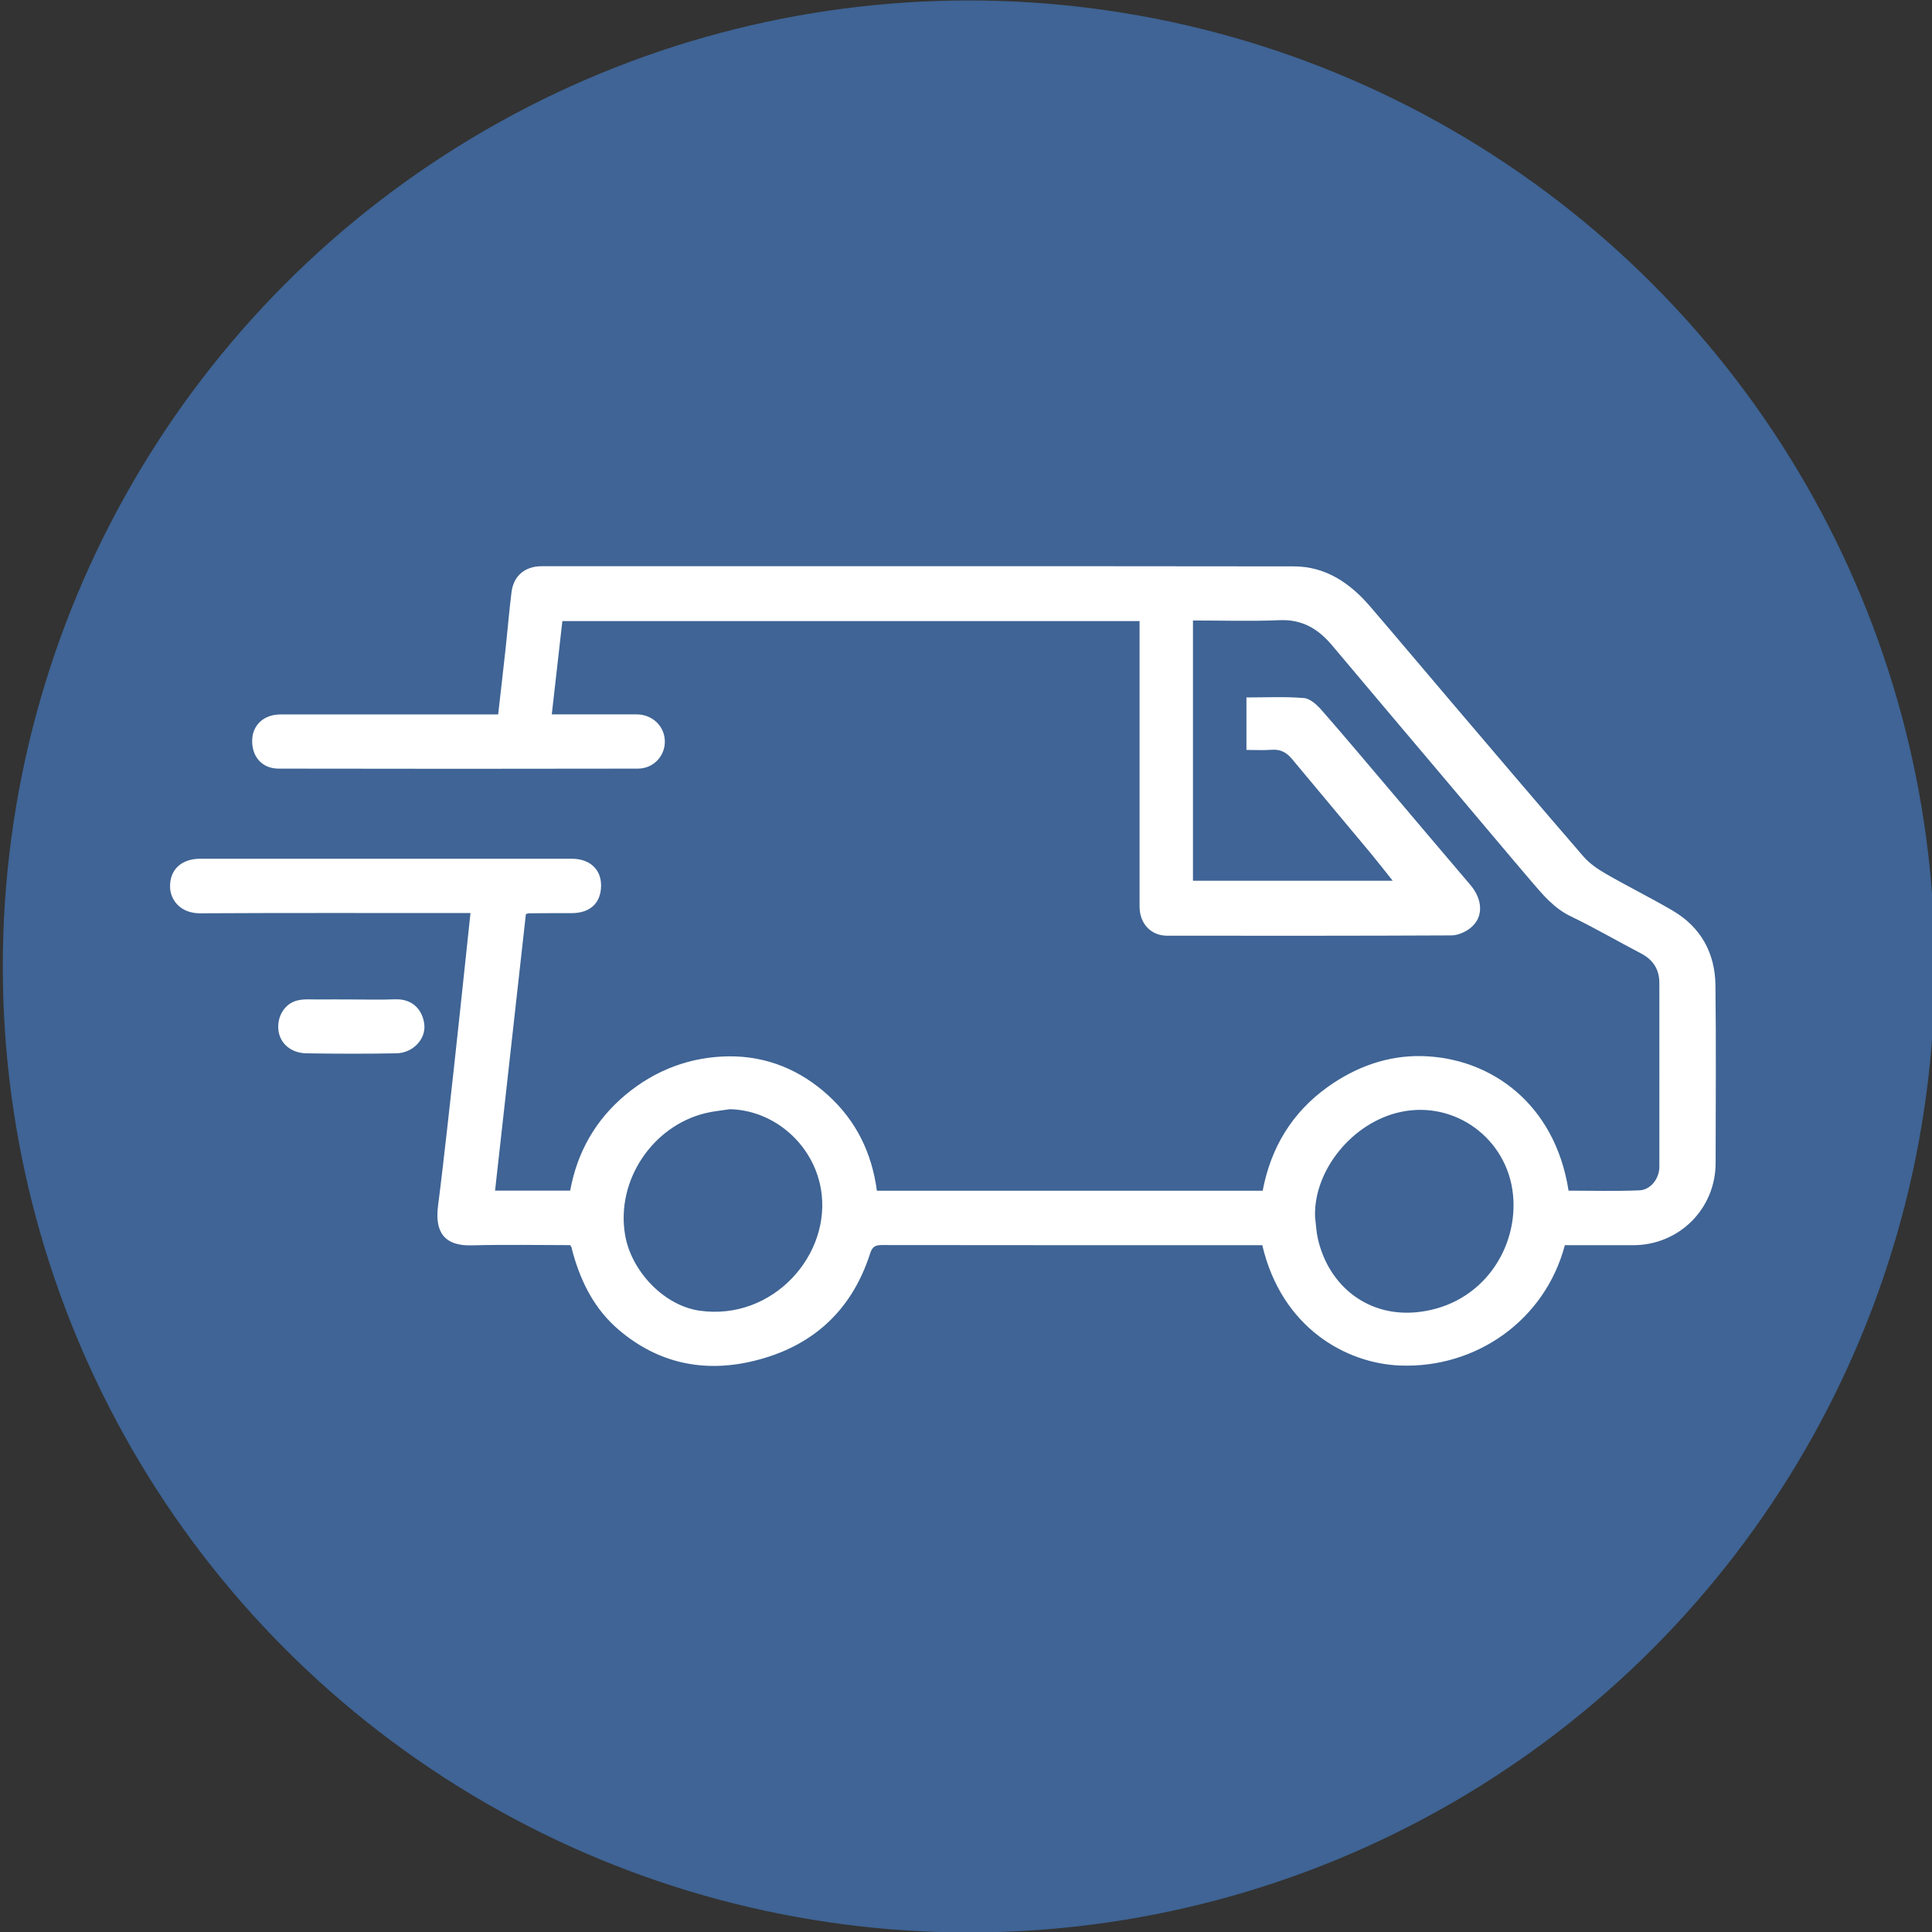
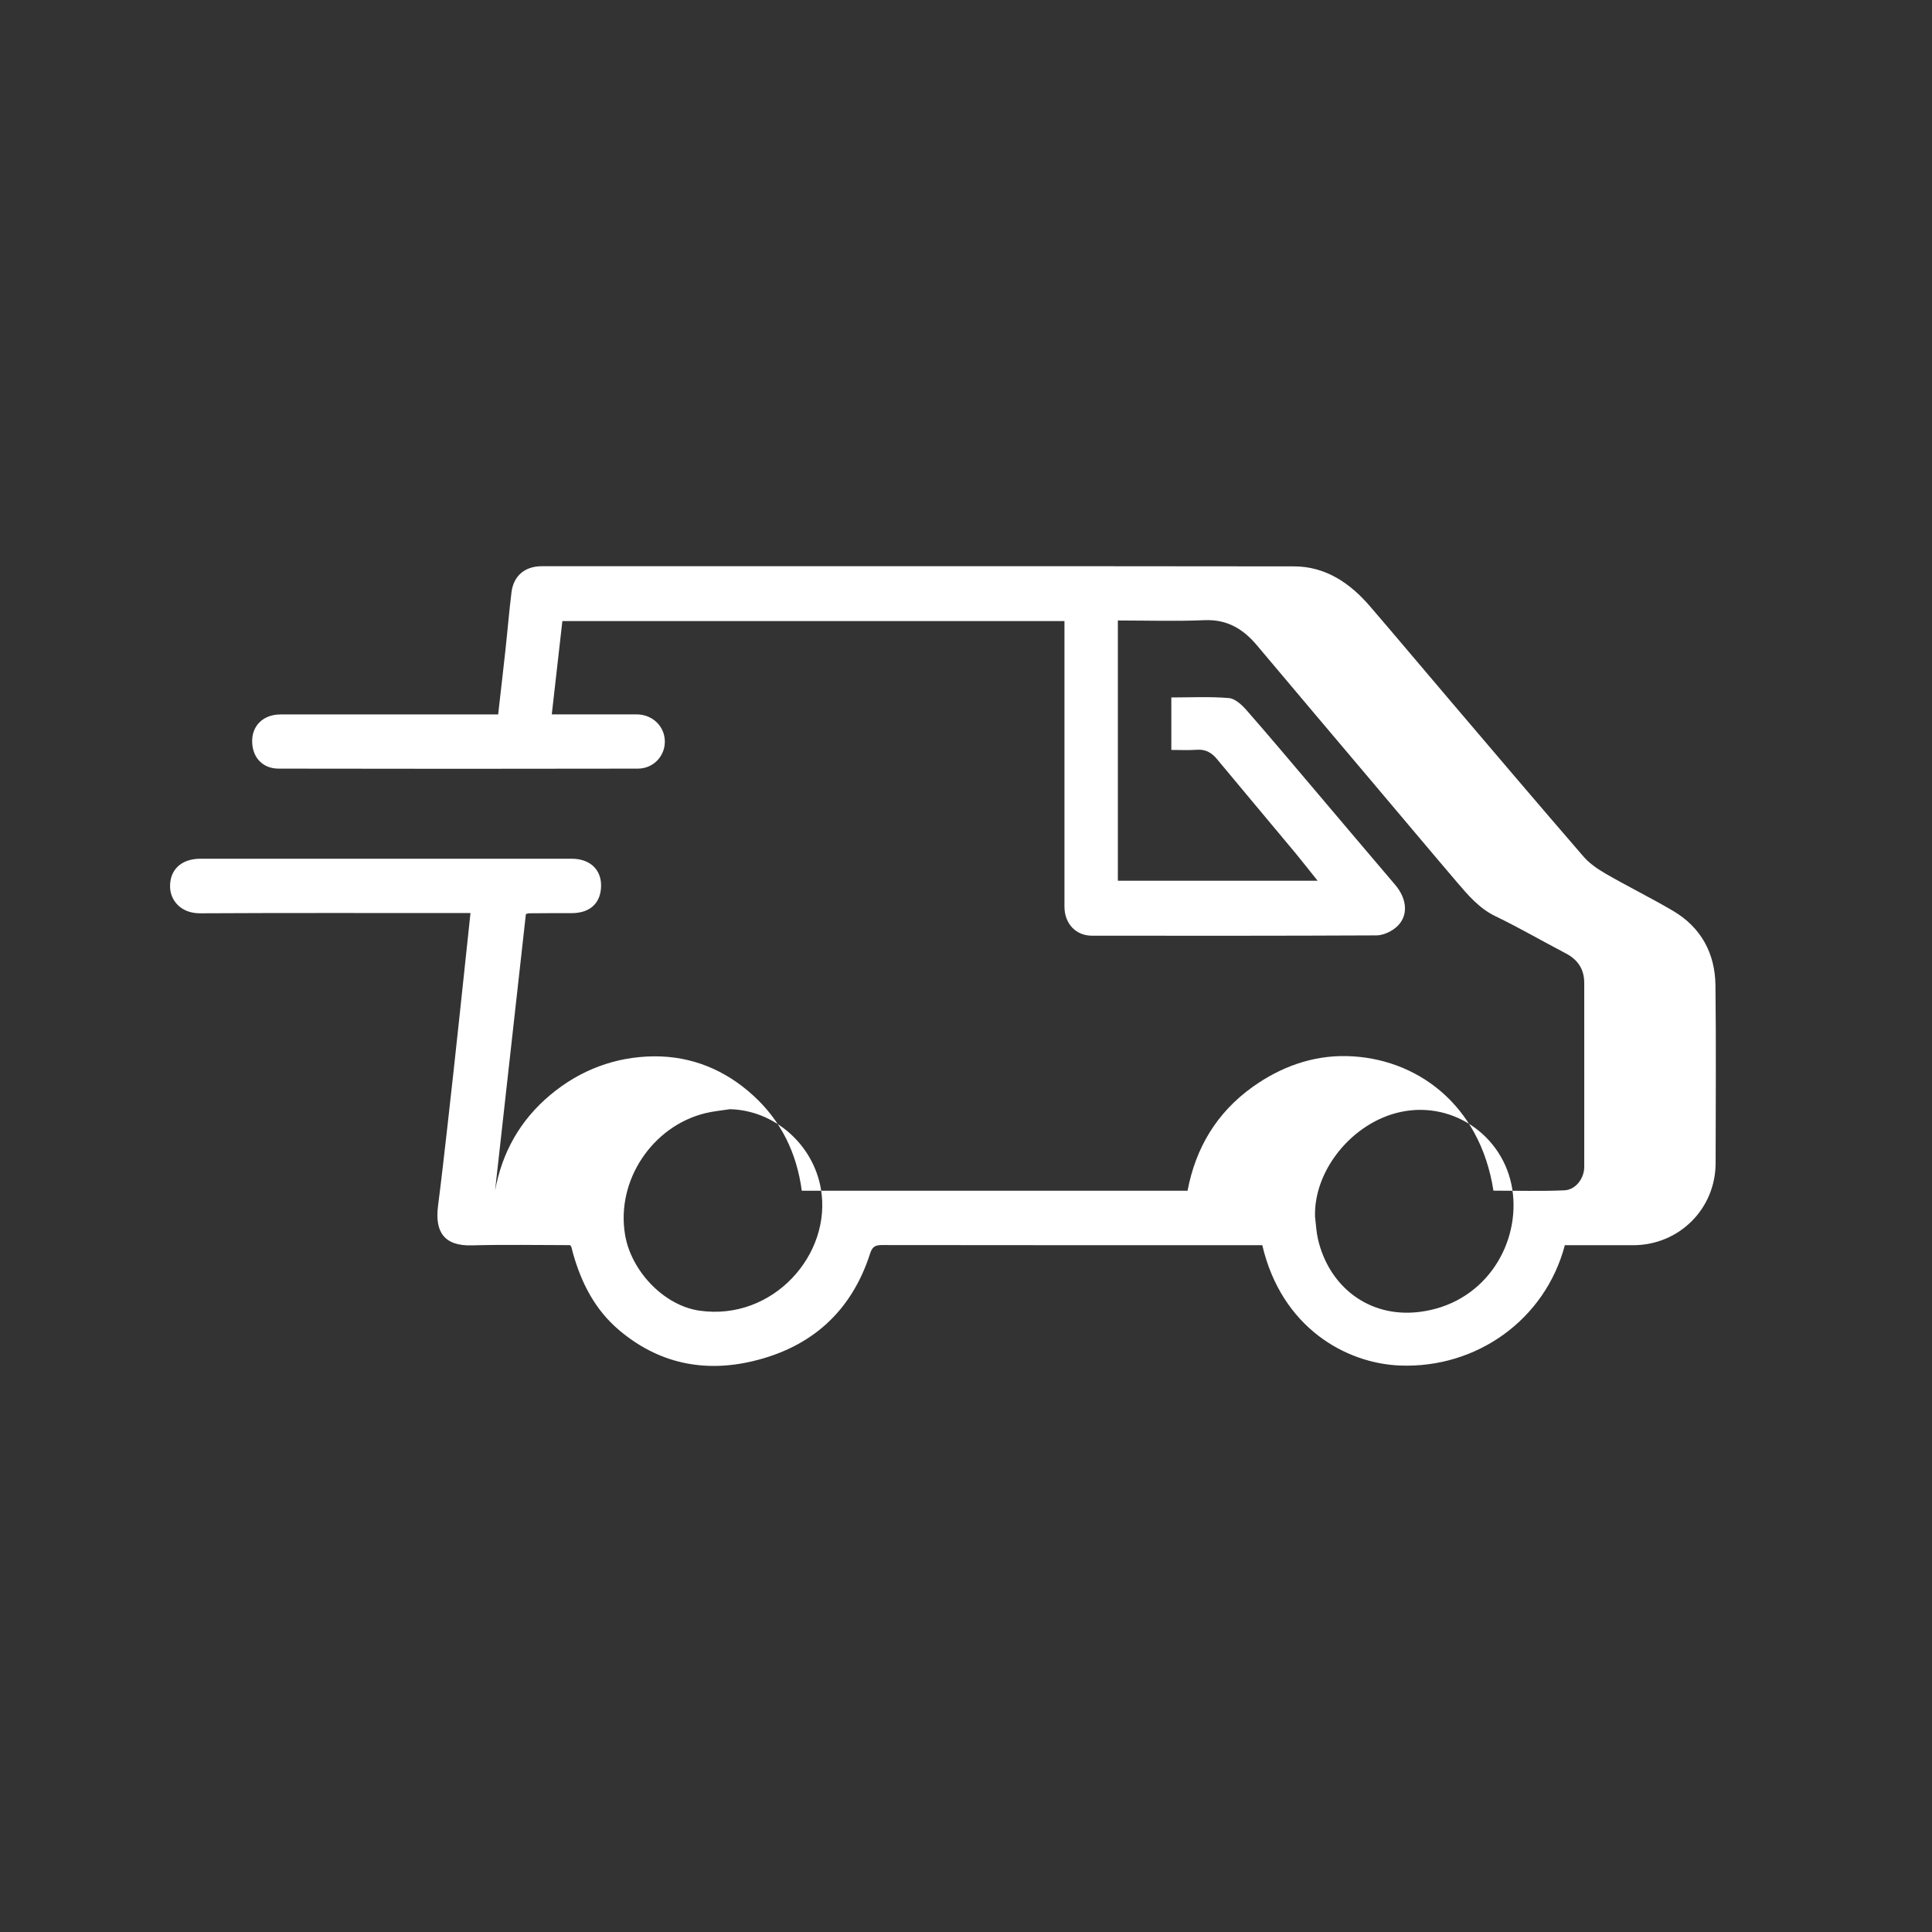
<svg xmlns="http://www.w3.org/2000/svg" id="a" viewBox="0 0 250 250">
  <rect x="0" y="0" width="250" height="250" fill="#333333" stroke="none" />
  <defs>
    <style>.b{fill:#fff;}.c{fill:#3f6495;}</style>
  </defs>
-   <circle class="c" cx="125.36" cy="125.06" r="125" />
  <g>
-     <path class="b" d="M73.75,161.12c-4.19,0-8.44-.09-12.68,.03-3.58,.1-4.82-1.72-4.39-5.1,.43-3.35,.81-6.7,1.19-10.06,.56-4.95,1.1-9.9,1.63-14.86,.46-4.27,.91-8.55,1.38-12.98h-1.5c-11.17,0-22.34-.03-33.5,.03-2.43,.01-3.79-1.61-3.87-3.31-.1-2.32,1.46-3.75,3.91-3.75,16.02,0,32.05,0,48.07,0,2.3,0,3.79,1.35,3.79,3.45,0,2.26-1.4,3.58-3.77,3.59-1.86,0-3.72,0-5.58,.02-.08,0-.15,.04-.38,.1-1.32,11.87-2.65,23.8-3.99,35.79h9.72c.91-4.97,3.26-9.13,7.14-12.38,3.88-3.25,8.46-4.96,13.44-5,4.84-.03,9.19,1.74,12.83,5.07,3.63,3.31,5.63,7.47,6.28,12.32h49.92c1.05-5.56,3.78-10.11,8.42-13.43,3.64-2.6,7.75-4.09,12.18-3.99,8.93,.2,17.24,6.18,18.98,17.41,3.05,0,6.11,.09,9.17-.04,1.47-.06,2.58-1.54,2.58-3.04,.01-7.93,0-15.86,0-23.79,0-1.79-.83-3.03-2.42-3.85-3.03-1.58-5.99-3.31-9.07-4.79-2.13-1.03-3.55-2.74-5.01-4.44-3.82-4.48-7.6-9-11.4-13.49-4.81-5.7-9.64-11.39-14.44-17.11-1.78-2.12-3.85-3.39-6.78-3.27-3.71,.16-7.43,.04-11.23,.04v33.68h25.85c-1-1.25-1.91-2.42-2.86-3.57-3.38-4.06-6.78-8.1-10.16-12.17-.69-.84-1.48-1.29-2.6-1.21-1.08,.08-2.17,.02-3.31,.02v-6.79c2.48,0,4.98-.13,7.45,.08,.82,.07,1.7,.9,2.31,1.6,2.92,3.33,5.77,6.73,8.64,10.11,3.52,4.15,7.03,8.31,10.56,12.45,1.63,1.91,1.75,4.19,.05,5.57-.67,.54-1.65,.98-2.49,.98-12.26,.06-24.52,.05-36.78,.04-2.1,0-3.56-1.56-3.57-3.75,0-11.82,0-23.63,0-35.45v-1.51H72.77c-.45,3.99-.9,7.93-1.37,12.07,.48,0,.86,0,1.25,0,3.24,0,6.47,0,9.71,0,2.08,0,3.67,1.55,3.67,3.53,0,1.88-1.48,3.48-3.48,3.49-15.5,.03-30.99,.03-46.49,0-2.16,0-3.48-1.55-3.43-3.68,.05-1.98,1.53-3.33,3.66-3.33,8.9,0,17.8,0,26.71,0,.44,0,.88,0,1.46,0,.32-2.84,.65-5.62,.95-8.4,.27-2.47,.47-4.96,.78-7.43,.26-2.1,1.73-3.35,3.89-3.35,32.45,0,64.9-.02,97.35,.02,4.1,0,7.26,2.16,9.85,5.17,3.5,4.07,6.95,8.19,10.43,12.27,5.7,6.7,11.4,13.41,17.15,20.06,.79,.92,1.86,1.66,2.92,2.27,2.86,1.65,5.82,3.11,8.67,4.78,3.66,2.15,5.49,5.51,5.53,9.7,.09,7.65,.03,15.29,.02,22.94,0,5.95-4.73,10.65-10.68,10.65-2.95,0-5.9,0-8.83,0-2.56,9.68-11.45,15.95-21.32,15.57-6.99-.27-15.33-4.88-17.83-15.57-.3,0-.62,0-.94,0-16.1,0-32.21,0-48.31-.02-.87,0-1.23,.25-1.5,1.1-2.41,7.5-7.59,12.12-15.16,13.92-6.37,1.52-12.26,.28-17.33-4.02-3.08-2.61-4.86-6.05-5.94-9.89-.08-.27-.14-.55-.21-.82-.02-.07-.08-.13-.17-.28Zm96.43-3.55c.11,.92,.15,1.85,.36,2.75,1.39,6.09,6.52,10.23,13.07,9.45,8.28-.98,12.88-8.32,12.17-15.2-.73-7.2-7.47-12.2-14.55-10.68-6.27,1.35-11.32,7.63-11.06,13.68Zm-75.73-14.04c-1.07,.17-2.16,.26-3.2,.52-6.8,1.67-11.57,8.68-10.36,15.77,.79,4.64,5,9.12,9.63,9.78,9.5,1.36,17.18-7.29,15.7-15.78-.99-5.71-5.99-10.16-11.78-10.29Z" />
-     <path class="b" d="M45.48,129.33c1.86,0,3.72,.06,5.57-.02,2.58-.11,3.69,1.64,3.86,3.29,.19,1.89-1.5,3.66-3.62,3.7-3.88,.07-7.75,.06-11.63,0-1.99-.03-3.39-1.25-3.62-2.9-.25-1.79,.75-3.53,2.43-3.94,.88-.22,1.84-.12,2.76-.13,1.41-.02,2.83,0,4.24,0Z" />
+     <path class="b" d="M73.75,161.12c-4.19,0-8.44-.09-12.68,.03-3.58,.1-4.82-1.72-4.39-5.1,.43-3.35,.81-6.7,1.19-10.06,.56-4.95,1.1-9.9,1.63-14.86,.46-4.27,.91-8.55,1.38-12.98h-1.5c-11.17,0-22.34-.03-33.5,.03-2.43,.01-3.79-1.61-3.87-3.31-.1-2.32,1.46-3.75,3.91-3.75,16.02,0,32.05,0,48.07,0,2.3,0,3.79,1.35,3.79,3.45,0,2.26-1.4,3.58-3.77,3.59-1.86,0-3.72,0-5.58,.02-.08,0-.15,.04-.38,.1-1.32,11.87-2.65,23.8-3.99,35.79c.91-4.97,3.26-9.13,7.14-12.38,3.88-3.25,8.46-4.96,13.44-5,4.84-.03,9.19,1.74,12.83,5.07,3.63,3.31,5.63,7.47,6.28,12.32h49.92c1.05-5.56,3.78-10.11,8.42-13.43,3.64-2.6,7.75-4.09,12.18-3.99,8.93,.2,17.24,6.18,18.98,17.41,3.05,0,6.11,.09,9.17-.04,1.47-.06,2.58-1.54,2.58-3.04,.01-7.93,0-15.86,0-23.79,0-1.79-.83-3.03-2.42-3.85-3.03-1.58-5.99-3.31-9.07-4.79-2.13-1.03-3.55-2.74-5.01-4.44-3.82-4.48-7.6-9-11.4-13.49-4.81-5.7-9.64-11.39-14.44-17.11-1.78-2.12-3.85-3.39-6.78-3.27-3.71,.16-7.43,.04-11.23,.04v33.68h25.85c-1-1.25-1.91-2.42-2.86-3.57-3.38-4.06-6.78-8.1-10.16-12.17-.69-.84-1.48-1.29-2.6-1.21-1.08,.08-2.17,.02-3.31,.02v-6.79c2.48,0,4.98-.13,7.45,.08,.82,.07,1.7,.9,2.31,1.6,2.92,3.33,5.77,6.73,8.64,10.11,3.52,4.15,7.03,8.31,10.56,12.45,1.63,1.91,1.75,4.19,.05,5.57-.67,.54-1.65,.98-2.49,.98-12.26,.06-24.52,.05-36.78,.04-2.1,0-3.56-1.56-3.57-3.75,0-11.82,0-23.63,0-35.45v-1.51H72.77c-.45,3.99-.9,7.93-1.37,12.07,.48,0,.86,0,1.25,0,3.24,0,6.47,0,9.71,0,2.08,0,3.67,1.55,3.67,3.53,0,1.88-1.48,3.48-3.48,3.49-15.5,.03-30.99,.03-46.49,0-2.16,0-3.48-1.55-3.43-3.68,.05-1.98,1.53-3.33,3.66-3.33,8.9,0,17.8,0,26.71,0,.44,0,.88,0,1.46,0,.32-2.84,.65-5.62,.95-8.4,.27-2.47,.47-4.96,.78-7.43,.26-2.1,1.73-3.35,3.89-3.35,32.45,0,64.9-.02,97.35,.02,4.1,0,7.26,2.16,9.85,5.17,3.5,4.07,6.95,8.19,10.43,12.27,5.7,6.7,11.4,13.41,17.15,20.06,.79,.92,1.86,1.66,2.92,2.27,2.86,1.65,5.82,3.11,8.67,4.78,3.66,2.15,5.49,5.51,5.53,9.7,.09,7.65,.03,15.29,.02,22.94,0,5.95-4.73,10.65-10.68,10.65-2.95,0-5.9,0-8.83,0-2.56,9.68-11.45,15.95-21.32,15.57-6.99-.27-15.33-4.88-17.83-15.57-.3,0-.62,0-.94,0-16.1,0-32.21,0-48.31-.02-.87,0-1.23,.25-1.5,1.1-2.41,7.5-7.59,12.12-15.16,13.92-6.37,1.52-12.26,.28-17.33-4.02-3.08-2.61-4.86-6.05-5.94-9.89-.08-.27-.14-.55-.21-.82-.02-.07-.08-.13-.17-.28Zm96.43-3.55c.11,.92,.15,1.85,.36,2.75,1.39,6.09,6.52,10.23,13.07,9.45,8.28-.98,12.88-8.32,12.17-15.2-.73-7.2-7.47-12.2-14.55-10.68-6.27,1.35-11.32,7.63-11.06,13.68Zm-75.73-14.04c-1.07,.17-2.16,.26-3.2,.52-6.8,1.67-11.57,8.68-10.36,15.77,.79,4.64,5,9.12,9.63,9.78,9.5,1.36,17.18-7.29,15.7-15.78-.99-5.71-5.99-10.16-11.78-10.29Z" />
  </g>
</svg>